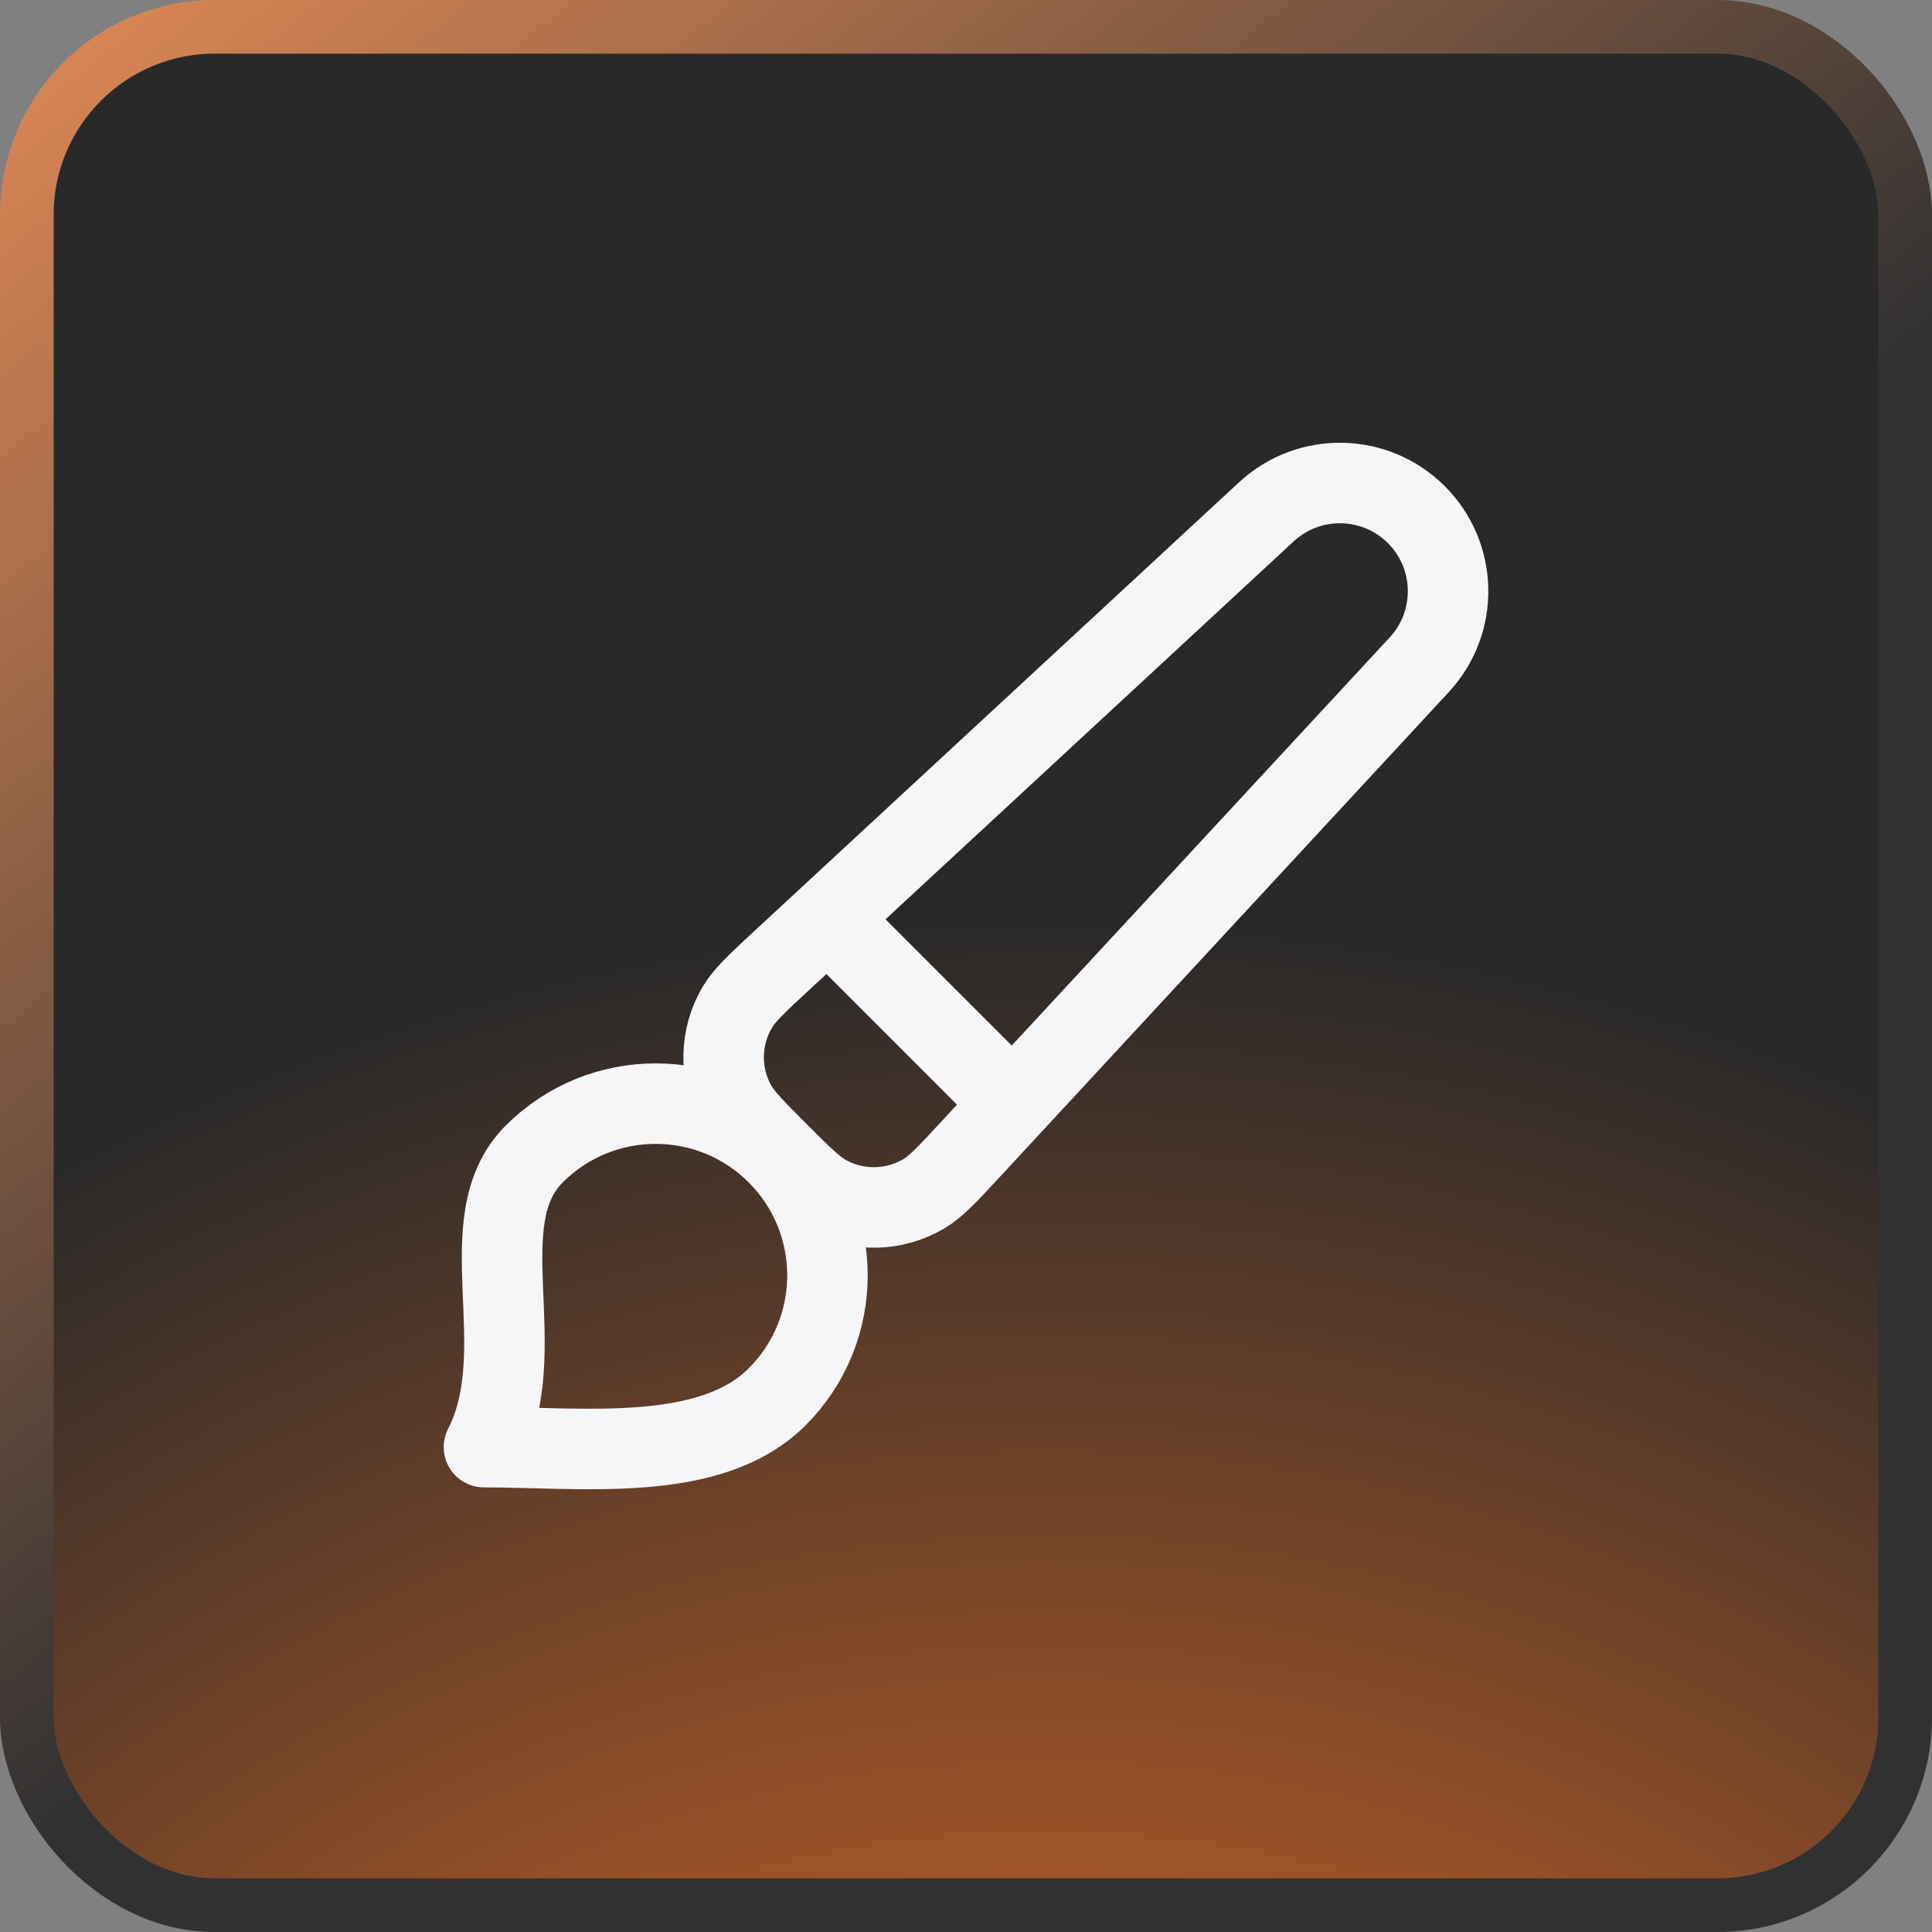
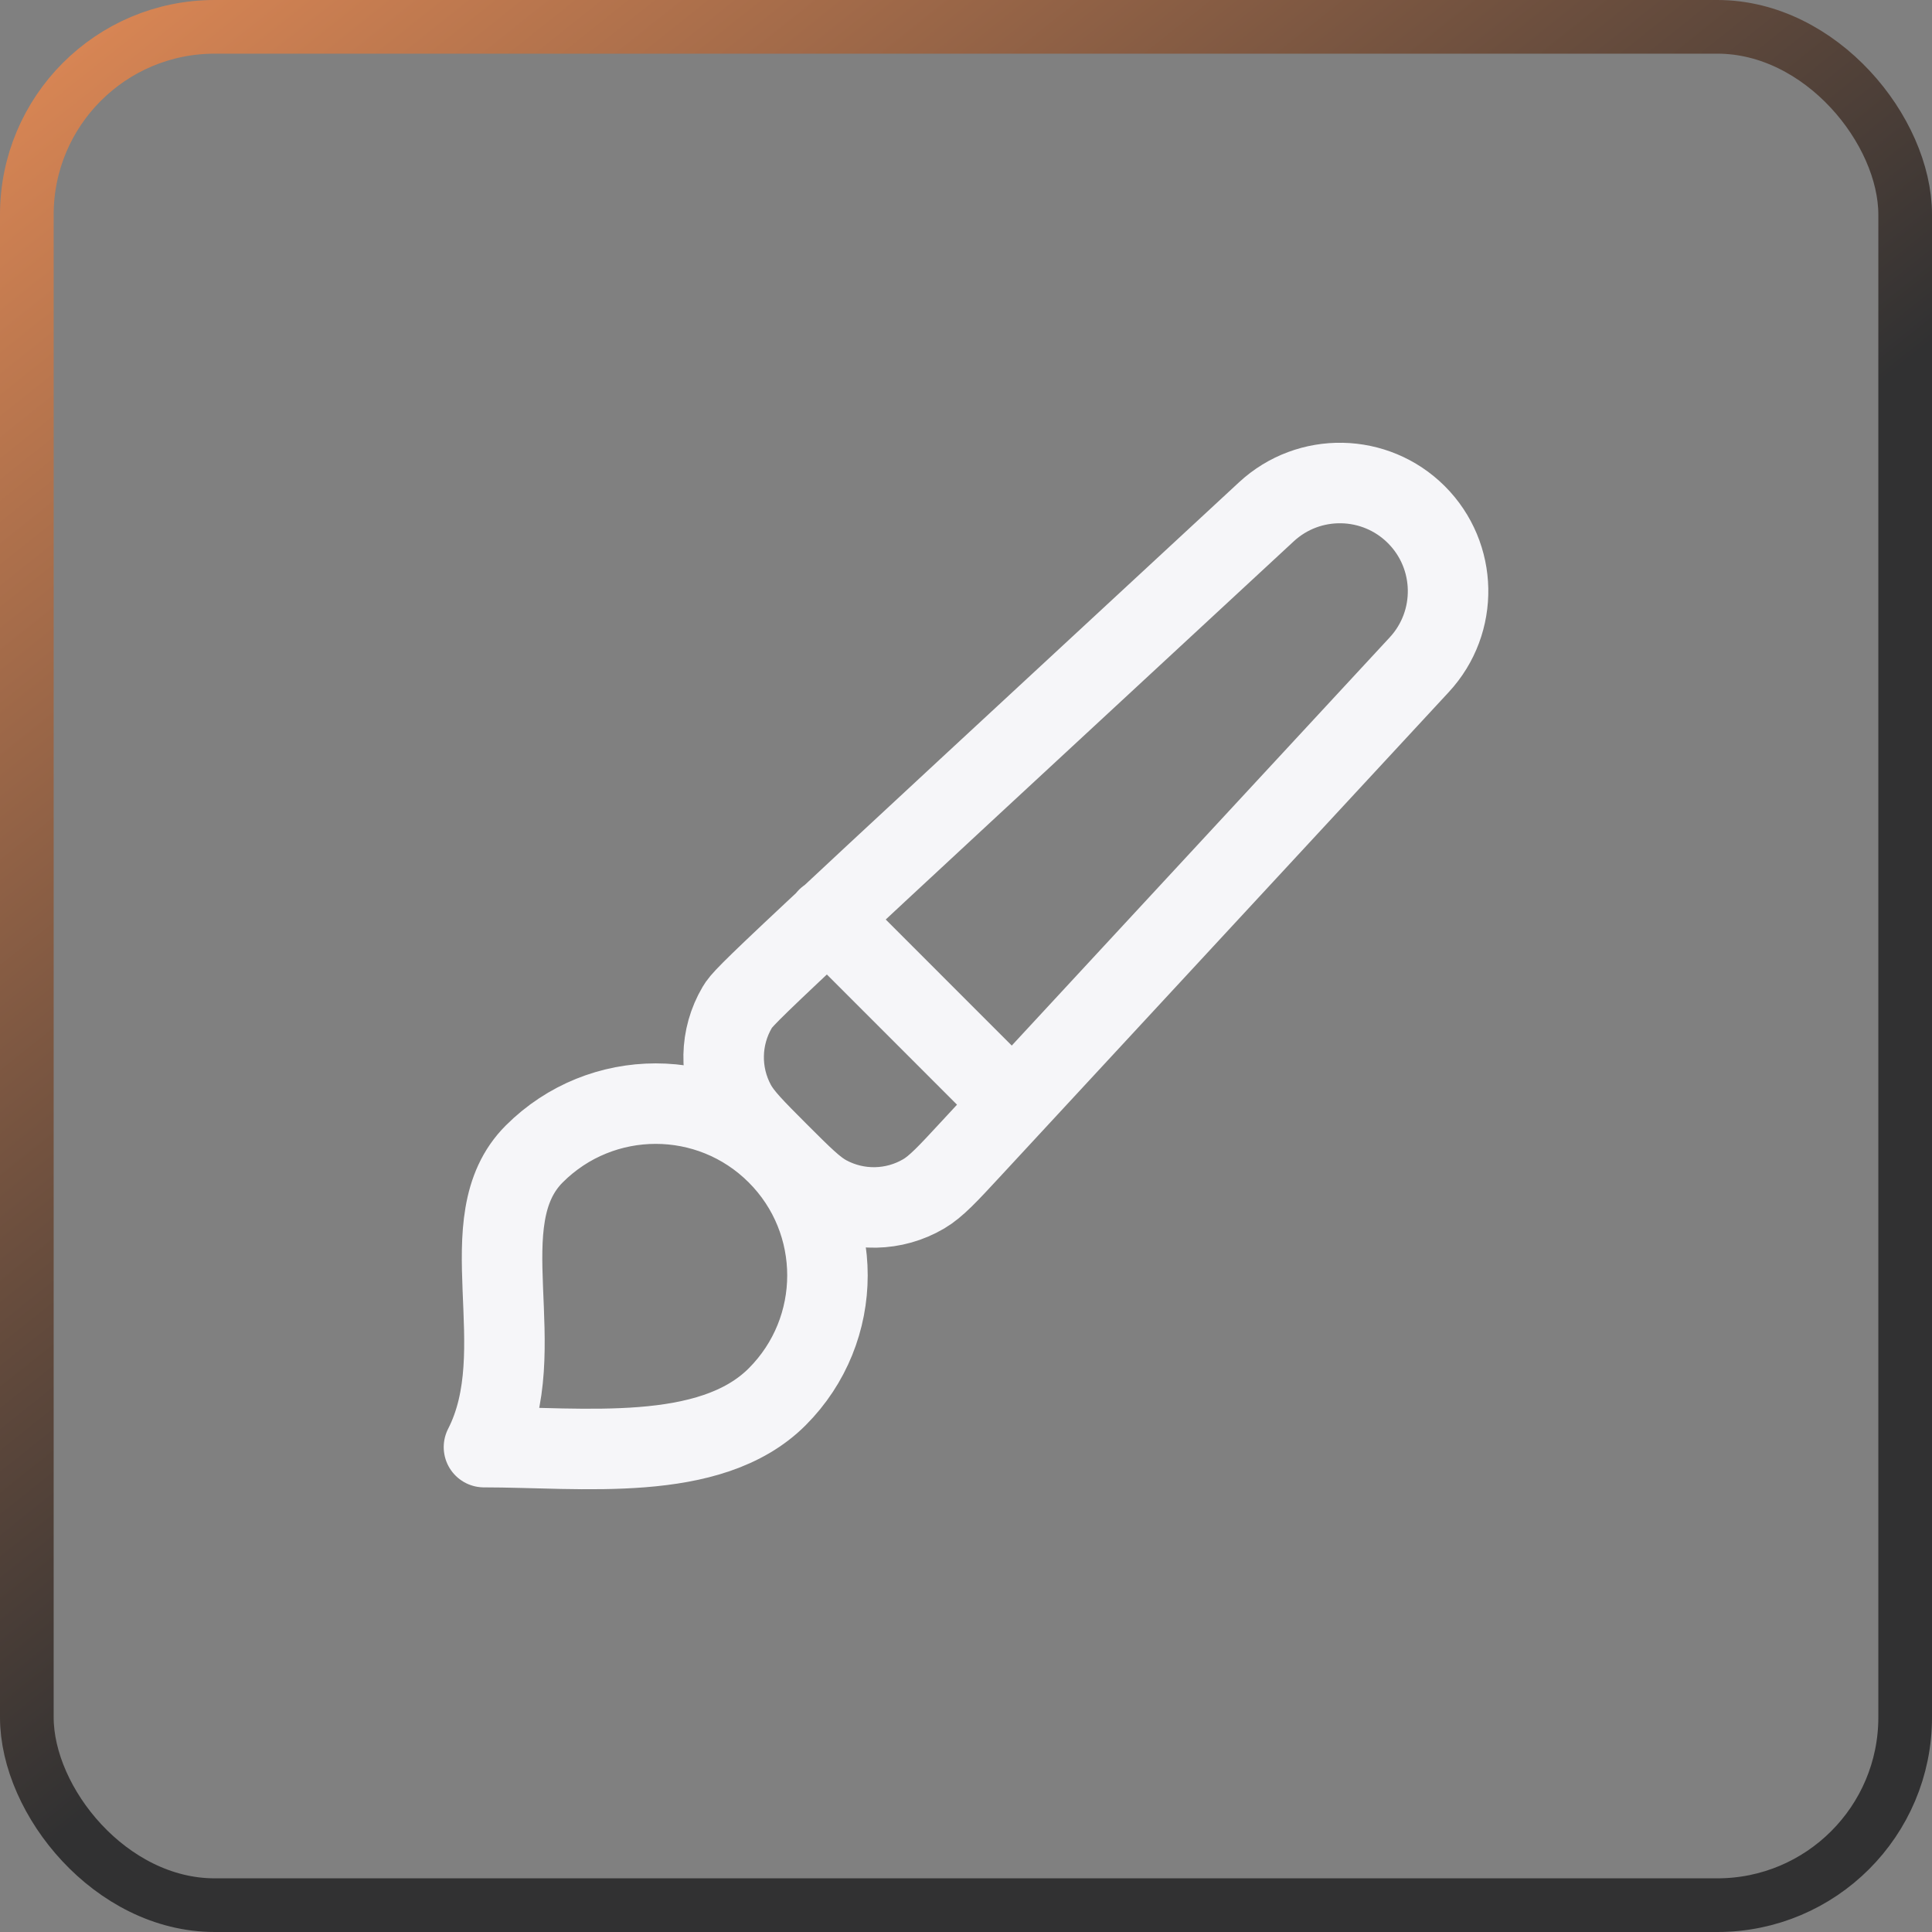
<svg xmlns="http://www.w3.org/2000/svg" width="36" height="36" viewBox="0 0 36 36" fill="none">
  <rect x="0" y="0" width="36" height="36" fill="#808080" stroke="none" />
-   <rect x="0.5" y="0.5" width="35" height="35" rx="3.5" fill="url(#paint0_radial_39754_14490)" fill-opacity="0.7" />
  <rect x="0.5" y="0.5" width="35" height="35" rx="3.5" stroke="url(#paint1_linear_39754_14490)" />
-   <path d="M15.419 17.109L18.873 20.564M14.481 26.028C13.231 27.278 10.847 26.965 9.018 26.965C9.955 25.136 8.705 22.751 9.955 21.502C11.205 20.252 13.231 20.252 14.481 21.502C15.731 22.751 15.731 24.778 14.481 26.028ZM18.09 21.41L26.446 12.386C27.182 11.591 27.158 10.356 26.392 9.59C25.626 8.825 24.392 8.801 23.597 9.537L14.573 17.892C14.107 18.324 13.874 18.54 13.738 18.77C13.412 19.322 13.399 20.005 13.703 20.569C13.83 20.804 14.055 21.029 14.504 21.479C14.954 21.928 15.178 22.153 15.414 22.28C15.978 22.584 16.66 22.571 17.213 22.245C17.443 22.109 17.659 21.876 18.09 21.41Z" stroke="#F6F6F9" stroke-width="1.5" stroke-linecap="round" stroke-linejoin="round" />
+   <path d="M15.419 17.109L18.873 20.564M14.481 26.028C13.231 27.278 10.847 26.965 9.018 26.965C9.955 25.136 8.705 22.751 9.955 21.502C11.205 20.252 13.231 20.252 14.481 21.502C15.731 22.751 15.731 24.778 14.481 26.028ZM18.09 21.41L26.446 12.386C27.182 11.591 27.158 10.356 26.392 9.59C25.626 8.825 24.392 8.801 23.597 9.537C14.107 18.324 13.874 18.54 13.738 18.77C13.412 19.322 13.399 20.005 13.703 20.569C13.83 20.804 14.055 21.029 14.504 21.479C14.954 21.928 15.178 22.153 15.414 22.28C15.978 22.584 16.66 22.571 17.213 22.245C17.443 22.109 17.659 21.876 18.09 21.41Z" stroke="#F6F6F9" stroke-width="1.5" stroke-linecap="round" stroke-linejoin="round" />
  <defs>
    <radialGradient id="paint0_radial_39754_14490" cx="0" cy="0" r="1" gradientUnits="userSpaceOnUse" gradientTransform="translate(19.5 55.5) rotate(-100.366) scale(41.68)">
      <stop stop-color="#DD8855" />
      <stop offset="0.464" stop-color="#BA4602" />
      <stop offset="0.923" stop-color="#040405" />
    </radialGradient>
    <linearGradient id="paint1_linear_39754_14490" x1="3.6" y1="-2" x2="23.359" y2="22.795" gradientUnits="userSpaceOnUse">
      <stop stop-color="#DD8855" />
      <stop offset="0.844" stop-color="#313132" />
    </linearGradient>
  </defs>
</svg>